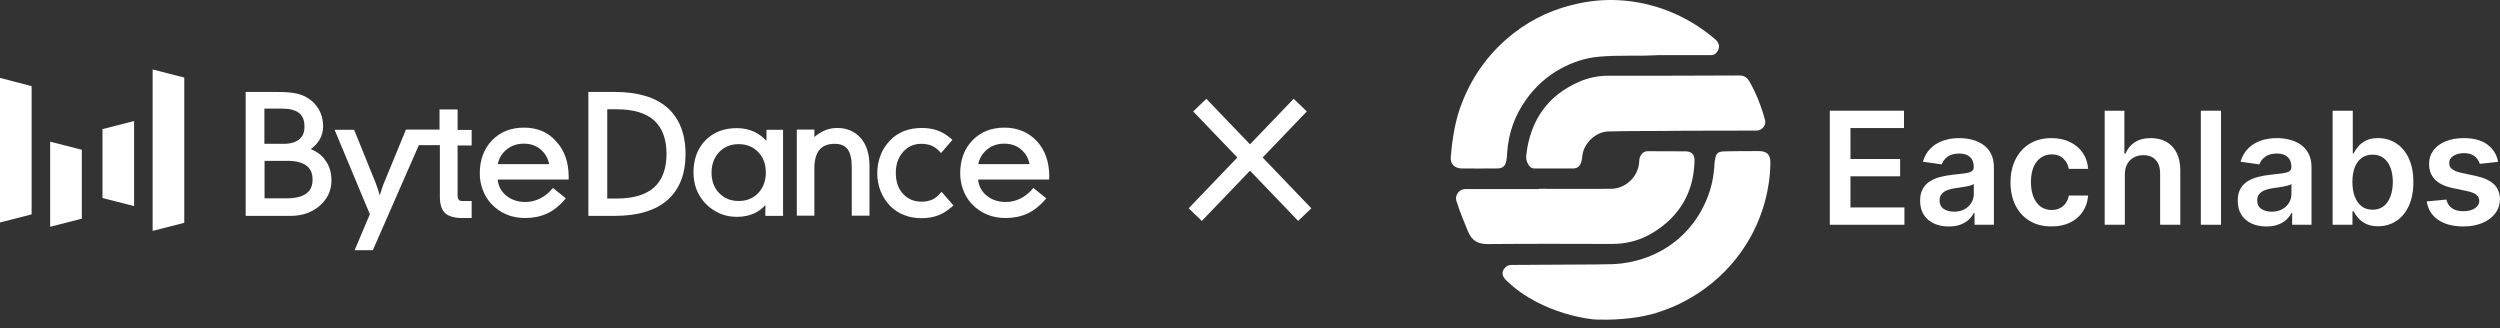
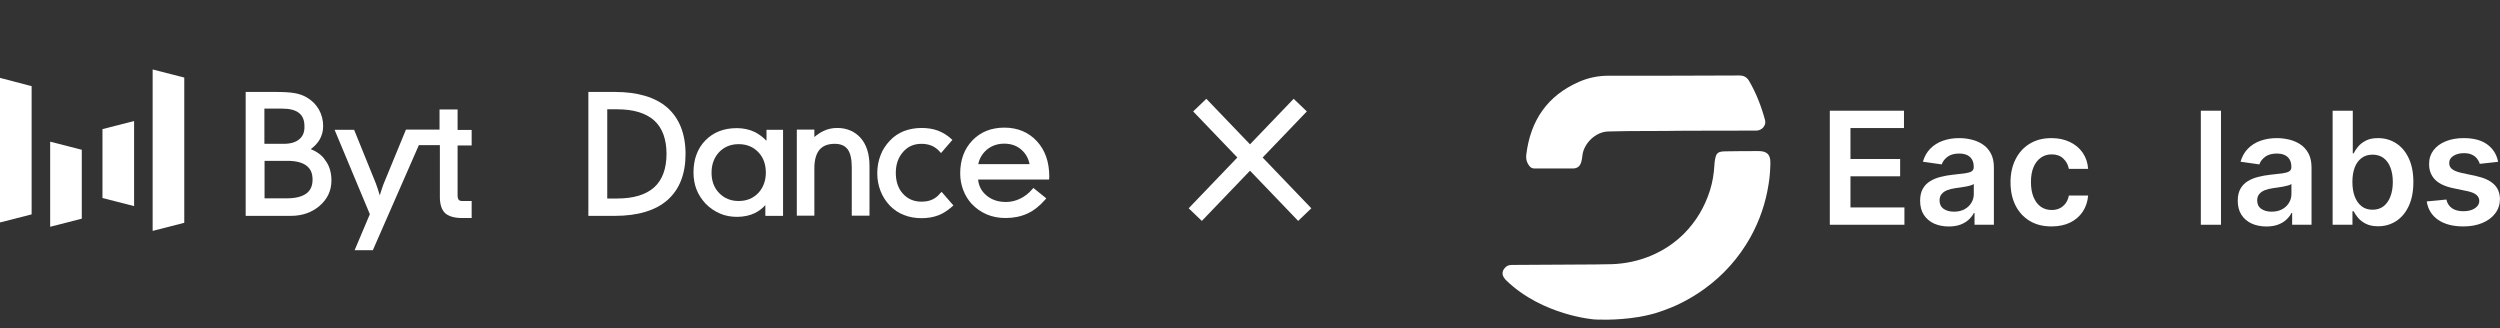
<svg xmlns="http://www.w3.org/2000/svg" width="274" height="36" viewBox="0 0 274 36" fill="none">
  <rect x="0" y="0" width="274" height="36" fill="#333333" stroke="none" />
  <path d="M34.057 16.342C34.438 16.071 34.746 15.745 34.982 15.383C35.273 14.912 35.418 14.387 35.418 13.825C35.418 13.155 35.255 12.54 34.946 11.996C34.638 11.453 34.184 11 33.585 10.656C33.24 10.457 32.805 10.294 32.279 10.204C31.771 10.113 31.063 10.077 30.192 10.077H26.926V23.658H31.88C33.132 23.658 34.202 23.278 35.037 22.554C35.89 21.811 36.325 20.888 36.325 19.783C36.325 18.914 36.107 18.153 35.654 17.574C35.309 17.03 34.765 16.632 34.057 16.342ZM32.805 15.256C32.406 15.6 31.843 15.763 31.081 15.763H28.977V11.906H30.954C31.771 11.906 32.388 12.069 32.787 12.395C33.186 12.721 33.367 13.191 33.367 13.843C33.386 14.459 33.204 14.93 32.805 15.256ZM28.995 17.628H31.499C32.424 17.628 33.132 17.809 33.585 18.153C34.039 18.497 34.257 18.986 34.257 19.674C34.257 20.363 34.039 20.87 33.567 21.214C33.095 21.558 32.37 21.739 31.426 21.739H28.995V17.628Z" fill="white" />
  <path d="M48.174 11.996V14.206H44.491L42.077 20.073C42.041 20.163 41.95 20.381 41.842 20.725C41.769 20.924 41.696 21.159 41.624 21.413C41.551 21.141 41.479 20.906 41.406 20.707C41.261 20.272 41.206 20.145 41.188 20.091L38.811 14.224H36.67L40.535 23.477L38.866 27.425H40.862L45.906 15.908H48.21V21.594C48.21 22.409 48.41 22.988 48.773 23.35C49.154 23.695 49.771 23.894 50.623 23.894H51.694V22.029H50.678C50.478 22.029 50.351 21.992 50.279 21.902C50.206 21.811 50.152 21.648 50.152 21.431V15.944H51.694V14.242H50.152V11.996H48.174Z" fill="white" />
-   <path d="M57.428 13.988C55.995 13.988 54.816 14.459 53.926 15.383C53.037 16.306 52.584 17.519 52.584 19.004C52.584 19.638 52.693 20.236 52.91 20.815C53.128 21.395 53.437 21.902 53.836 22.336C54.289 22.825 54.852 23.224 55.487 23.495C56.122 23.767 56.811 23.894 57.555 23.894C58.444 23.894 59.243 23.731 59.95 23.405C60.658 23.079 61.311 22.554 61.91 21.866L62.019 21.739L60.604 20.598L60.495 20.725C60.096 21.195 59.642 21.54 59.152 21.775C58.662 22.01 58.154 22.137 57.592 22.137C56.721 22.137 55.995 21.884 55.432 21.395C54.906 20.942 54.616 20.381 54.543 19.674H62.327V19.385C62.327 17.791 61.874 16.487 60.967 15.509C60.077 14.477 58.88 13.988 57.428 13.988ZM55.469 16.433C55.995 15.98 56.648 15.745 57.41 15.745C58.154 15.745 58.789 15.962 59.297 16.415C59.769 16.831 60.059 17.356 60.186 17.99H54.561C54.67 17.375 54.979 16.849 55.469 16.433Z" fill="white" />
  <path d="M73.14 11.797C71.834 10.656 69.892 10.077 67.388 10.077H64.485V23.658H67.388C69.892 23.658 71.834 23.079 73.14 21.938C74.465 20.779 75.136 19.077 75.136 16.886C75.136 14.658 74.447 12.956 73.14 11.797ZM67.642 21.757H66.554V11.978H67.642C69.439 11.978 70.8 12.395 71.707 13.21C72.596 14.024 73.05 15.256 73.05 16.868C73.05 18.479 72.596 19.711 71.707 20.526C70.8 21.34 69.439 21.757 67.642 21.757Z" fill="white" />
  <path d="M83.973 15.401C83.61 15.021 83.192 14.713 82.739 14.477C82.14 14.188 81.469 14.043 80.761 14.043C79.328 14.043 78.184 14.495 77.314 15.383C76.443 16.27 76.007 17.465 76.007 18.896C76.007 19.566 76.116 20.181 76.334 20.761C76.552 21.322 76.896 21.848 77.332 22.318C77.785 22.789 78.33 23.151 78.91 23.405C79.491 23.658 80.126 23.767 80.779 23.767C81.505 23.767 82.176 23.622 82.739 23.351C83.174 23.133 83.555 22.843 83.882 22.481V23.658H85.823V14.224H84.009V15.401H83.973ZM83.102 16.668C83.664 17.248 83.936 18.009 83.936 18.914C83.936 19.819 83.646 20.58 83.102 21.159C82.539 21.739 81.832 22.029 80.961 22.029C80.09 22.029 79.382 21.739 78.82 21.159C78.257 20.58 77.985 19.837 77.985 18.914C77.985 18.009 78.275 17.248 78.82 16.668C79.382 16.089 80.09 15.799 80.961 15.799C81.832 15.799 82.539 16.089 83.102 16.668Z" fill="white" />
  <path d="M91.758 14.024C91.231 14.024 90.724 14.133 90.27 14.35C89.925 14.513 89.58 14.731 89.254 15.02V14.206H87.331V23.64H89.254V18.425C89.254 17.538 89.453 16.849 89.816 16.415C90.179 15.98 90.742 15.763 91.486 15.763C92.139 15.763 92.592 15.962 92.901 16.36C93.209 16.777 93.354 17.447 93.354 18.352V23.64H95.296V18.189C95.296 16.904 94.987 15.89 94.352 15.147C93.717 14.423 92.846 14.024 91.758 14.024Z" fill="white" />
  <path d="M103.061 21.159C102.825 21.467 102.534 21.703 102.19 21.866C101.845 22.029 101.446 22.101 100.992 22.101C100.158 22.101 99.486 21.811 98.96 21.232C98.434 20.652 98.18 19.874 98.18 18.95C98.18 18.008 98.452 17.248 98.978 16.65C99.504 16.053 100.158 15.763 100.992 15.763C101.409 15.763 101.791 15.835 102.135 15.98C102.462 16.125 102.752 16.342 103.006 16.632L103.133 16.777L104.385 15.328L104.258 15.22C103.823 14.821 103.315 14.513 102.788 14.314C102.262 14.115 101.645 14.024 100.992 14.024C100.303 14.024 99.65 14.151 99.069 14.368C98.488 14.604 97.962 14.948 97.545 15.401C97.091 15.871 96.728 16.415 96.51 17.012C96.275 17.61 96.148 18.28 96.148 18.986C96.148 19.692 96.275 20.344 96.51 20.942C96.746 21.54 97.091 22.083 97.545 22.554C97.98 22.988 98.488 23.351 99.087 23.568C99.668 23.803 100.321 23.912 101.01 23.912C101.682 23.912 102.299 23.803 102.825 23.604C103.369 23.405 103.877 23.061 104.367 22.626L104.494 22.517L103.206 21.033L103.061 21.159Z" fill="white" />
  <path d="M115 19.348C115 17.755 114.546 16.451 113.639 15.473C112.732 14.495 111.534 13.988 110.083 13.988C108.649 13.988 107.47 14.459 106.581 15.383C105.692 16.306 105.238 17.519 105.238 19.004C105.238 19.638 105.347 20.236 105.565 20.815C105.783 21.395 106.091 21.902 106.49 22.336C106.944 22.825 107.506 23.224 108.141 23.495C108.776 23.767 109.466 23.894 110.21 23.894C111.099 23.894 111.897 23.731 112.605 23.405C113.313 23.079 113.966 22.554 114.565 21.866L114.673 21.739L113.258 20.598L113.149 20.725C112.75 21.195 112.296 21.54 111.807 21.775C111.317 22.01 110.809 22.137 110.246 22.137C109.375 22.137 108.649 21.884 108.087 21.395C107.561 20.942 107.27 20.381 107.198 19.674H114.982L115 19.348ZM108.123 16.433C108.649 15.98 109.303 15.745 110.065 15.745C110.809 15.745 111.444 15.962 111.952 16.415C112.423 16.831 112.714 17.356 112.841 17.99H107.216C107.343 17.375 107.651 16.849 108.123 16.433Z" fill="white" />
  <path d="M3.466 23.495L0 24.383V8.537L3.466 9.443V23.495Z" fill="white" />
  <path d="M20.195 24.419L16.73 25.306V7.614L20.195 8.501V24.419Z" fill="white" />
-   <path d="M8.964 23.966L5.499 24.854V15.527L8.964 16.415V23.966Z" fill="white" />
+   <path d="M8.964 23.966L5.499 24.854V15.527L8.964 16.415V23.966" fill="white" />
  <path d="M11.231 14.151L14.697 13.264V22.59L11.231 21.703V14.151Z" fill="white" />
  <path d="M131.493 11.52L143 23.52M131 23.52L142.507 11.52" stroke="white" stroke-width="2" />
  <path d="M273.792 17.737L271.779 17.957C271.722 17.753 271.622 17.562 271.479 17.383C271.341 17.204 271.154 17.06 270.918 16.95C270.682 16.84 270.393 16.785 270.051 16.785C269.592 16.785 269.205 16.885 268.892 17.084C268.583 17.284 268.43 17.542 268.434 17.859C268.43 18.132 268.53 18.354 268.733 18.524C268.941 18.695 269.283 18.836 269.759 18.945L271.357 19.287C272.244 19.479 272.903 19.782 273.335 20.197C273.77 20.612 273.99 21.155 273.994 21.826C273.99 22.416 273.817 22.937 273.475 23.388C273.137 23.836 272.667 24.186 272.065 24.438C271.463 24.69 270.772 24.816 269.99 24.816C268.843 24.816 267.92 24.576 267.22 24.096C266.52 23.612 266.103 22.939 265.969 22.076L268.123 21.869C268.221 22.292 268.428 22.611 268.745 22.827C269.063 23.043 269.476 23.15 269.984 23.15C270.509 23.15 270.93 23.043 271.248 22.827C271.569 22.611 271.73 22.345 271.73 22.027C271.73 21.759 271.626 21.537 271.418 21.362C271.215 21.187 270.898 21.053 270.466 20.959L268.868 20.624C267.968 20.437 267.303 20.121 266.872 19.678C266.441 19.23 266.227 18.665 266.231 17.981C266.227 17.404 266.384 16.903 266.701 16.48C267.022 16.053 267.468 15.723 268.038 15.491C268.611 15.255 269.272 15.137 270.021 15.137C271.119 15.137 271.984 15.371 272.615 15.839C273.249 16.307 273.642 16.94 273.792 17.737Z" fill="white" />
  <path d="M255.656 24.633V12.134H257.865V16.809H257.957C258.071 16.581 258.232 16.339 258.439 16.083C258.647 15.823 258.927 15.601 259.281 15.418C259.635 15.231 260.087 15.137 260.636 15.137C261.36 15.137 262.013 15.322 262.595 15.692C263.181 16.059 263.645 16.602 263.986 17.322C264.332 18.038 264.505 18.917 264.505 19.958C264.505 20.988 264.336 21.862 263.999 22.582C263.661 23.302 263.201 23.852 262.619 24.23C262.038 24.608 261.379 24.798 260.642 24.798C260.105 24.798 259.66 24.708 259.306 24.529C258.952 24.35 258.667 24.134 258.451 23.882C258.24 23.626 258.075 23.384 257.957 23.156H257.829V24.633H255.656ZM257.823 19.946C257.823 20.552 257.908 21.083 258.079 21.539C258.254 21.994 258.504 22.35 258.83 22.607C259.159 22.859 259.558 22.985 260.026 22.985C260.514 22.985 260.923 22.855 261.252 22.595C261.582 22.33 261.83 21.97 261.997 21.514C262.168 21.055 262.253 20.532 262.253 19.946C262.253 19.364 262.17 18.848 262.003 18.396C261.836 17.944 261.588 17.59 261.259 17.334C260.929 17.078 260.518 16.95 260.026 16.95C259.554 16.95 259.153 17.074 258.824 17.322C258.494 17.57 258.244 17.918 258.073 18.365C257.906 18.813 257.823 19.34 257.823 19.946Z" fill="white" />
  <path d="M248.395 24.822C247.801 24.822 247.266 24.717 246.79 24.505C246.318 24.29 245.943 23.972 245.667 23.553C245.394 23.134 245.258 22.617 245.258 22.003C245.258 21.474 245.355 21.037 245.551 20.691C245.746 20.345 246.013 20.068 246.35 19.861C246.688 19.653 247.068 19.497 247.491 19.391C247.919 19.281 248.36 19.202 248.816 19.153C249.365 19.096 249.81 19.045 250.152 19C250.494 18.952 250.742 18.878 250.897 18.781C251.055 18.679 251.135 18.522 251.135 18.311V18.274C251.135 17.814 250.998 17.459 250.726 17.206C250.453 16.954 250.061 16.828 249.548 16.828C249.007 16.828 248.578 16.946 248.26 17.182C247.947 17.418 247.736 17.697 247.626 18.018L245.563 17.725C245.726 17.155 245.994 16.679 246.369 16.297C246.743 15.911 247.201 15.622 247.742 15.43C248.283 15.235 248.881 15.137 249.536 15.137C249.987 15.137 250.437 15.19 250.884 15.296C251.332 15.402 251.741 15.577 252.111 15.821C252.481 16.061 252.778 16.389 253.002 16.803C253.23 17.218 253.344 17.737 253.344 18.36V24.633H251.22V23.346H251.147C251.013 23.606 250.823 23.85 250.579 24.078C250.339 24.302 250.036 24.483 249.67 24.621C249.308 24.755 248.883 24.822 248.395 24.822ZM248.968 23.199C249.412 23.199 249.796 23.112 250.122 22.937C250.447 22.758 250.697 22.522 250.872 22.229C251.051 21.936 251.141 21.616 251.141 21.271V20.166C251.072 20.223 250.954 20.276 250.787 20.325C250.624 20.374 250.441 20.416 250.238 20.453C250.034 20.489 249.833 20.522 249.633 20.55C249.434 20.579 249.261 20.603 249.115 20.624C248.785 20.669 248.49 20.742 248.23 20.843C247.969 20.945 247.764 21.088 247.613 21.271C247.463 21.45 247.388 21.682 247.388 21.966C247.388 22.373 247.536 22.68 247.833 22.888C248.13 23.095 248.509 23.199 248.968 23.199Z" fill="white" />
  <path d="M243.42 12.134V24.633H241.211V12.134H243.42Z" fill="white" />
-   <path d="M232.881 19.14V24.633H230.672V12.134H232.832V16.852H232.942C233.162 16.323 233.501 15.906 233.961 15.601C234.425 15.292 235.015 15.137 235.731 15.137C236.382 15.137 236.95 15.273 237.434 15.546C237.918 15.819 238.292 16.217 238.557 16.742C238.825 17.267 238.959 17.908 238.959 18.664V24.633H236.75V19.006C236.75 18.375 236.587 17.885 236.262 17.535C235.941 17.181 235.489 17.005 234.907 17.005C234.517 17.005 234.167 17.09 233.857 17.261C233.552 17.428 233.312 17.67 233.137 17.987C232.966 18.304 232.881 18.689 232.881 19.14Z" fill="white" />
  <path d="M224.843 24.816C223.907 24.816 223.104 24.611 222.433 24.2C221.765 23.789 221.251 23.221 220.889 22.497C220.531 21.769 220.352 20.931 220.352 19.983C220.352 19.031 220.535 18.191 220.901 17.463C221.267 16.73 221.784 16.161 222.451 15.754C223.122 15.343 223.916 15.137 224.831 15.137C225.592 15.137 226.265 15.278 226.851 15.559C227.441 15.835 227.911 16.228 228.261 16.736C228.611 17.241 228.81 17.831 228.859 18.506H226.747C226.662 18.055 226.458 17.678 226.137 17.377C225.82 17.072 225.394 16.919 224.861 16.919C224.41 16.919 224.013 17.041 223.671 17.286C223.33 17.526 223.063 17.872 222.872 18.323C222.685 18.775 222.591 19.316 222.591 19.946C222.591 20.585 222.685 21.134 222.872 21.594C223.059 22.05 223.322 22.402 223.659 22.65C224.001 22.894 224.402 23.016 224.861 23.016C225.187 23.016 225.478 22.955 225.734 22.833C225.995 22.707 226.212 22.526 226.387 22.29C226.562 22.054 226.682 21.767 226.747 21.429H228.859C228.806 22.093 228.611 22.68 228.273 23.193C227.935 23.702 227.475 24.1 226.894 24.389C226.312 24.674 225.628 24.816 224.843 24.816Z" fill="white" />
  <path d="M213.582 24.822C212.988 24.822 212.453 24.717 211.977 24.505C211.505 24.29 211.131 23.972 210.854 23.553C210.582 23.134 210.445 22.617 210.445 22.003C210.445 21.474 210.543 21.037 210.738 20.691C210.934 20.345 211.2 20.068 211.538 19.861C211.875 19.653 212.256 19.497 212.679 19.391C213.106 19.281 213.548 19.202 214.003 19.153C214.552 19.096 214.998 19.045 215.34 19C215.681 18.952 215.93 18.878 216.084 18.781C216.243 18.679 216.322 18.522 216.322 18.311V18.274C216.322 17.814 216.186 17.459 215.913 17.206C215.641 16.954 215.248 16.828 214.736 16.828C214.194 16.828 213.765 16.946 213.448 17.182C213.135 17.418 212.923 17.697 212.813 18.018L210.75 17.725C210.913 17.155 211.182 16.679 211.556 16.297C211.93 15.911 212.388 15.622 212.929 15.43C213.47 15.235 214.068 15.137 214.723 15.137C215.175 15.137 215.624 15.19 216.072 15.296C216.52 15.402 216.928 15.577 217.299 15.821C217.669 16.061 217.966 16.389 218.19 16.803C218.417 17.218 218.531 17.737 218.531 18.36V24.633H216.408V23.346H216.334C216.2 23.606 216.011 23.85 215.767 24.078C215.527 24.302 215.224 24.483 214.858 24.621C214.495 24.755 214.07 24.822 213.582 24.822ZM214.156 23.199C214.599 23.199 214.984 23.112 215.309 22.937C215.635 22.758 215.885 22.522 216.06 22.229C216.239 21.936 216.328 21.616 216.328 21.271V20.166C216.259 20.223 216.141 20.276 215.974 20.325C215.812 20.374 215.629 20.416 215.425 20.453C215.222 20.489 215.02 20.522 214.821 20.55C214.622 20.579 214.449 20.603 214.302 20.624C213.973 20.669 213.678 20.742 213.417 20.843C213.157 20.945 212.951 21.088 212.801 21.271C212.65 21.45 212.575 21.682 212.575 21.966C212.575 22.373 212.724 22.68 213.021 22.888C213.318 23.095 213.696 23.199 214.156 23.199Z" fill="white" />
  <path d="M200.547 24.633V12.134H208.676V14.033H202.811V17.426H208.255V19.323H202.811V22.735H208.724V24.633H200.547Z" fill="white" />
-   <path d="M181.727 6.042C179.552 6.178 177.377 6.014 175.202 6.218C173.698 6.355 172.316 6.831 171.003 7.552C169.498 8.382 168.267 9.511 167.282 10.885C166.037 12.613 165.34 14.545 165.189 16.681C165.176 16.967 165.162 17.267 165.107 17.552C164.984 18.233 164.71 18.464 164.013 18.464C162.754 18.464 161.496 18.477 160.224 18.464C159.43 18.45 158.938 17.988 159.006 17.198C159.184 15.117 159.499 13.062 160.292 11.117C161.482 8.137 163.343 5.633 165.887 3.647C168.035 1.973 170.442 0.899 173.123 0.354C174.765 0.014 176.392 -0.081 178.048 0.069C179.949 0.245 181.768 0.708 183.519 1.484C185.147 2.205 186.624 3.144 187.965 4.286C188.512 4.749 188.539 5.307 188.088 5.81C187.91 6.001 187.719 6.042 187.486 6.042C185.571 6.042 183.642 6.042 181.727 6.042Z" fill="white" />
  <path d="M165.118 30.764C164.995 30.641 164.666 30.328 164.68 29.92C164.694 29.539 165.022 29.281 165.049 29.253C165.282 29.036 165.556 29.036 165.829 29.036C168.168 29.022 170.521 29.009 172.86 28.995C174.119 28.981 175.391 28.995 176.649 28.954C179.631 28.859 182.504 27.689 184.597 25.58C185.896 24.26 186.84 22.682 187.415 20.859C187.688 19.988 187.839 19.076 187.894 18.165C187.907 17.947 187.921 17.729 187.962 17.512C188.099 16.736 188.29 16.6 189.138 16.586C190.356 16.573 191.559 16.546 192.777 16.559C193.68 16.573 194.049 16.954 194.035 17.865C194.022 18.627 193.967 19.403 193.844 20.151C193.529 22.219 192.859 24.178 191.833 26.029C190.575 28.26 188.906 30.138 186.827 31.648C184.898 33.05 183.133 33.743 182.312 34.029C182.094 34.111 181.82 34.206 181.464 34.315C181.464 34.315 180.603 34.573 179.618 34.737C176.991 35.172 174.721 35.009 174.721 35.009C174.721 35.009 169.098 34.587 165.118 30.764Z" fill="white" />
-   <path d="M168.647 20.695C171.287 20.695 173.913 20.708 176.553 20.695C178.14 20.681 179.494 19.429 179.645 17.851C179.672 17.593 179.658 17.334 179.795 17.089C179.973 16.762 180.219 16.572 180.616 16.572C181.97 16.586 183.338 16.572 184.692 16.586C185.403 16.586 185.732 16.912 185.718 17.647C185.636 21.048 184.118 23.661 181.231 25.457C179.836 26.328 178.29 26.749 176.622 26.736C172.121 26.722 167.621 26.709 163.107 26.749C161.999 26.763 161.328 26.409 160.891 25.361C160.425 24.246 159.974 23.144 159.618 22.001C159.427 21.402 159.947 20.722 160.576 20.722C163.257 20.722 165.952 20.722 168.633 20.722C168.647 20.722 168.647 20.708 168.647 20.695Z" fill="white" />
  <path d="M184.612 14.328C181.63 14.382 178.935 14.328 176.254 14.409C174.831 14.45 173.586 15.756 173.436 17.008C173.408 17.253 173.381 17.498 173.313 17.729C173.19 18.178 172.916 18.464 172.396 18.464C170.987 18.464 169.578 18.464 168.169 18.464C167.8 18.464 167.609 18.219 167.458 17.947C167.28 17.634 167.239 17.294 167.28 16.954C167.732 13.226 169.578 10.477 173.094 8.953C174.092 8.518 175.173 8.3 176.281 8.3C181.069 8.3 185.843 8.3 190.63 8.273C191.123 8.273 191.451 8.463 191.684 8.844C192.477 10.191 193.038 11.647 193.448 13.158C193.612 13.742 193.106 14.314 192.491 14.314C189.782 14.328 187.047 14.328 184.612 14.328Z" fill="white" />
</svg>